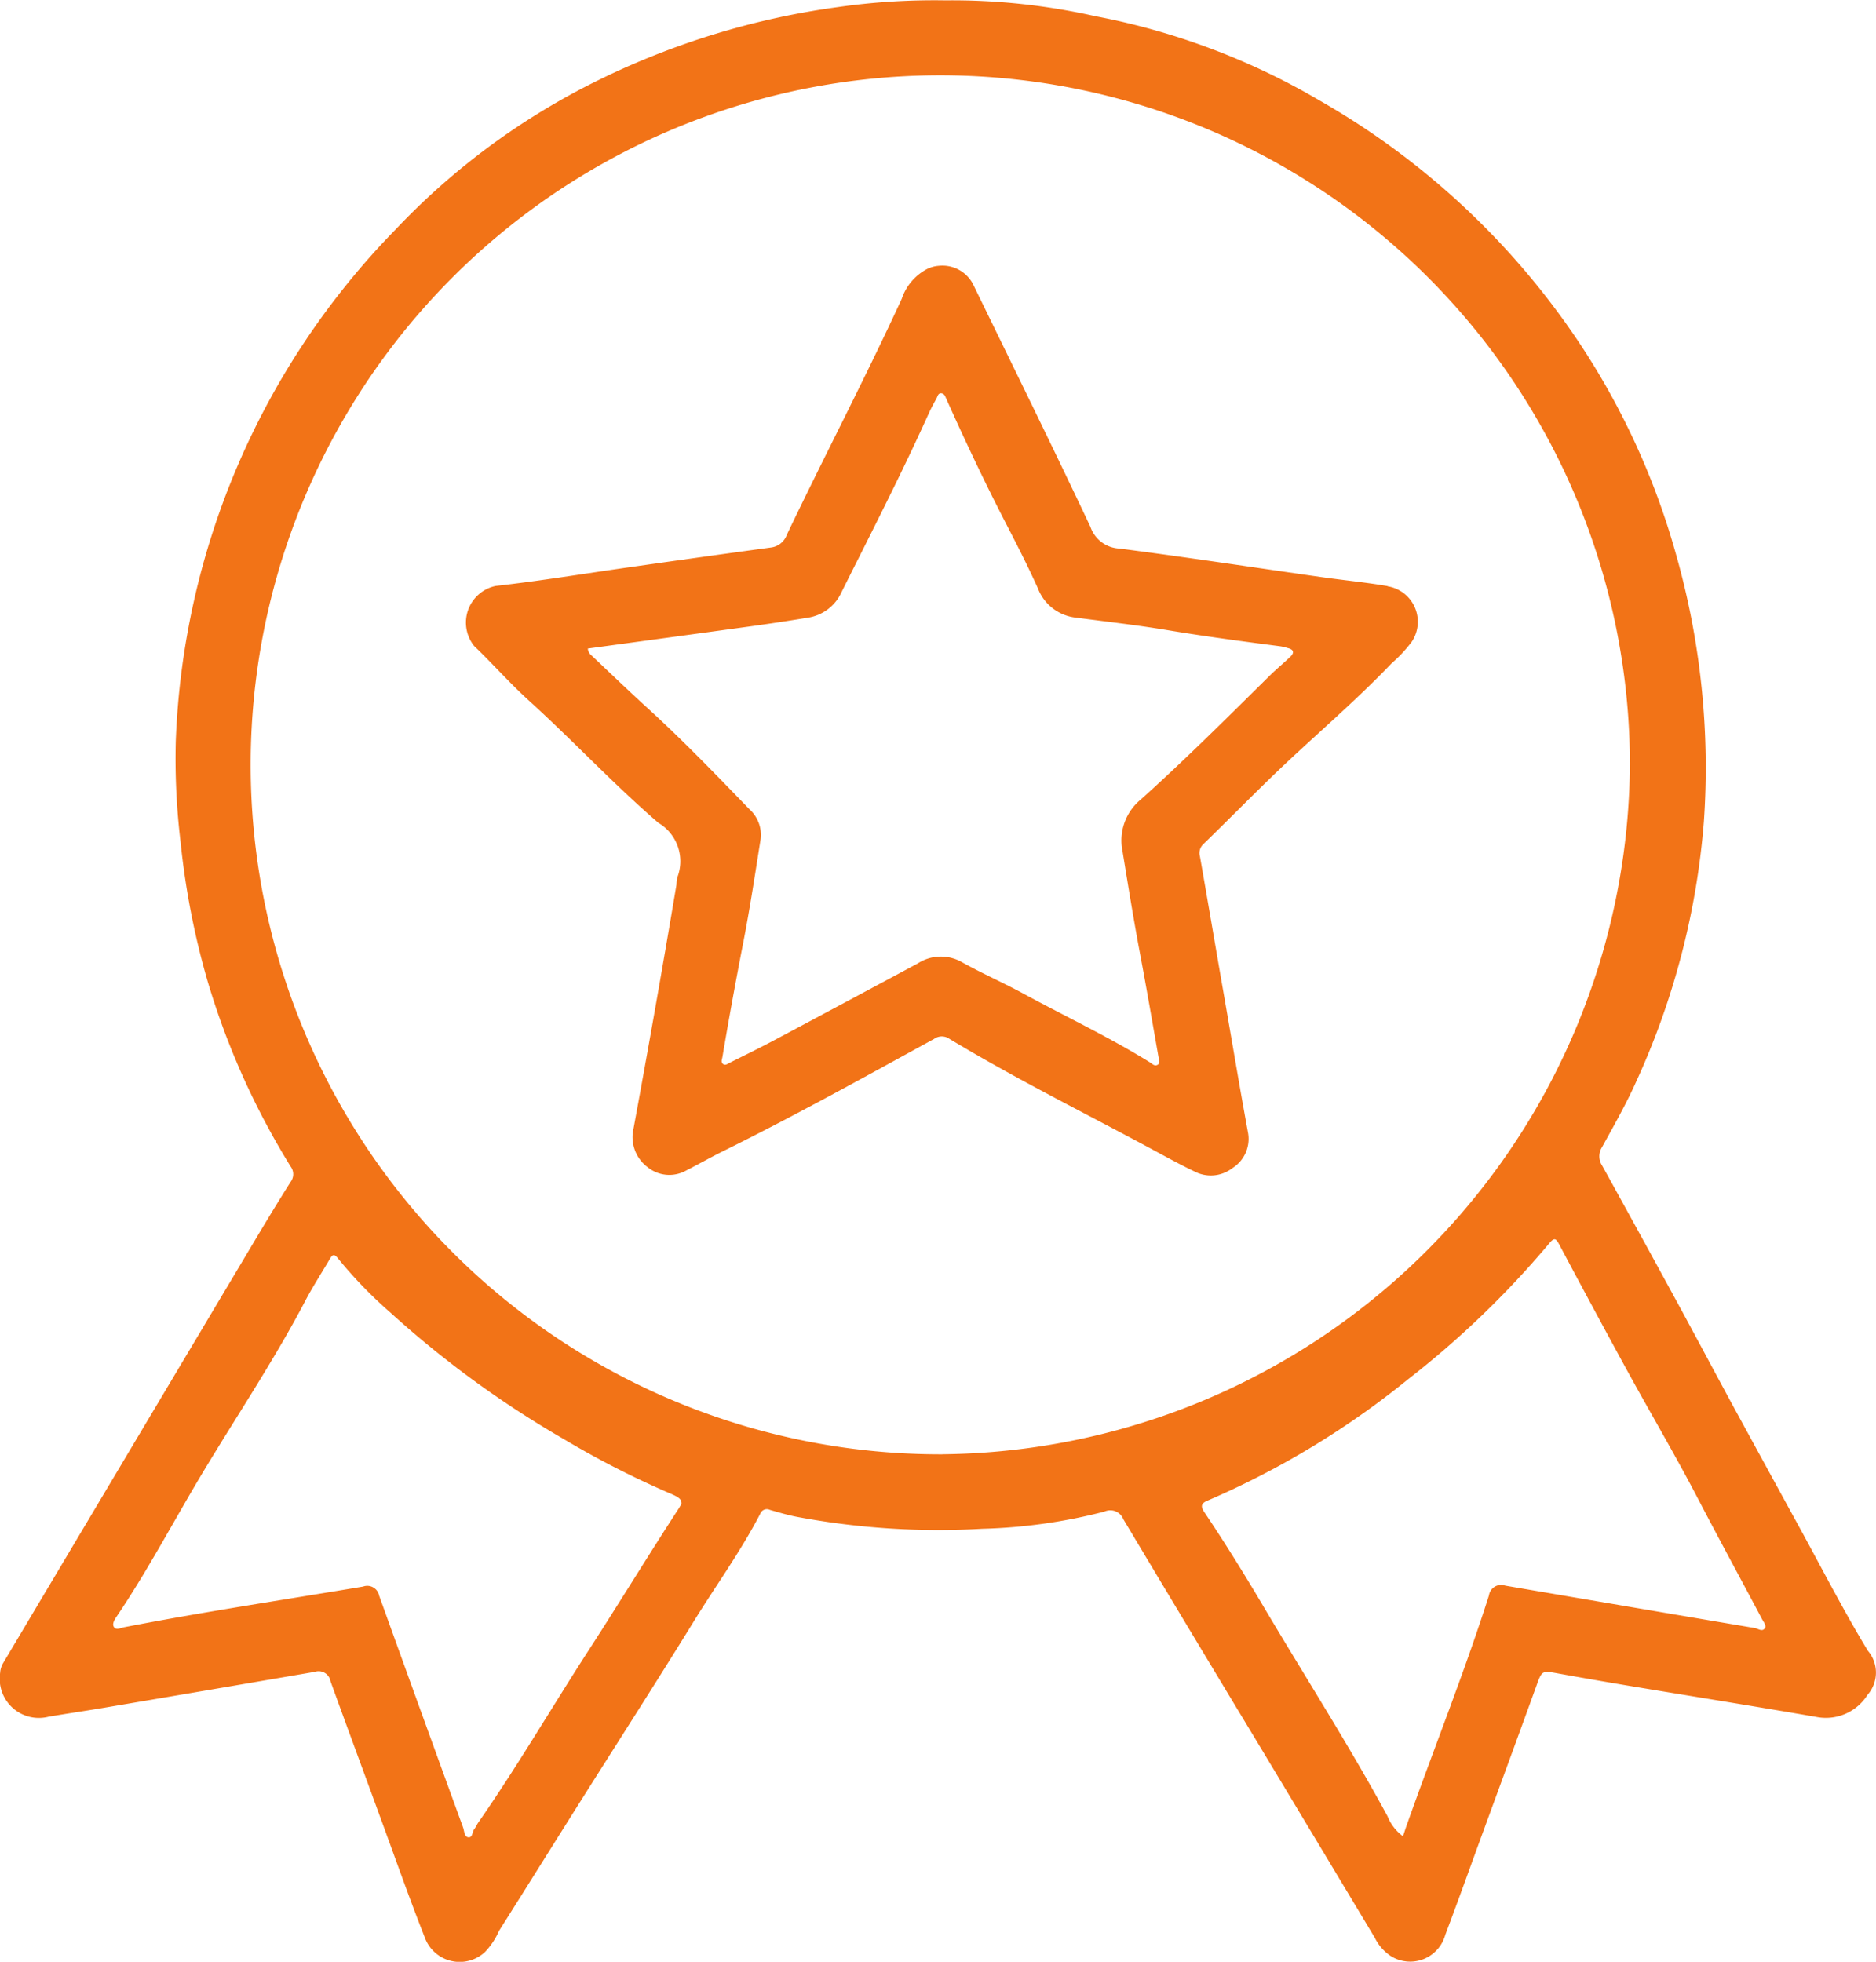
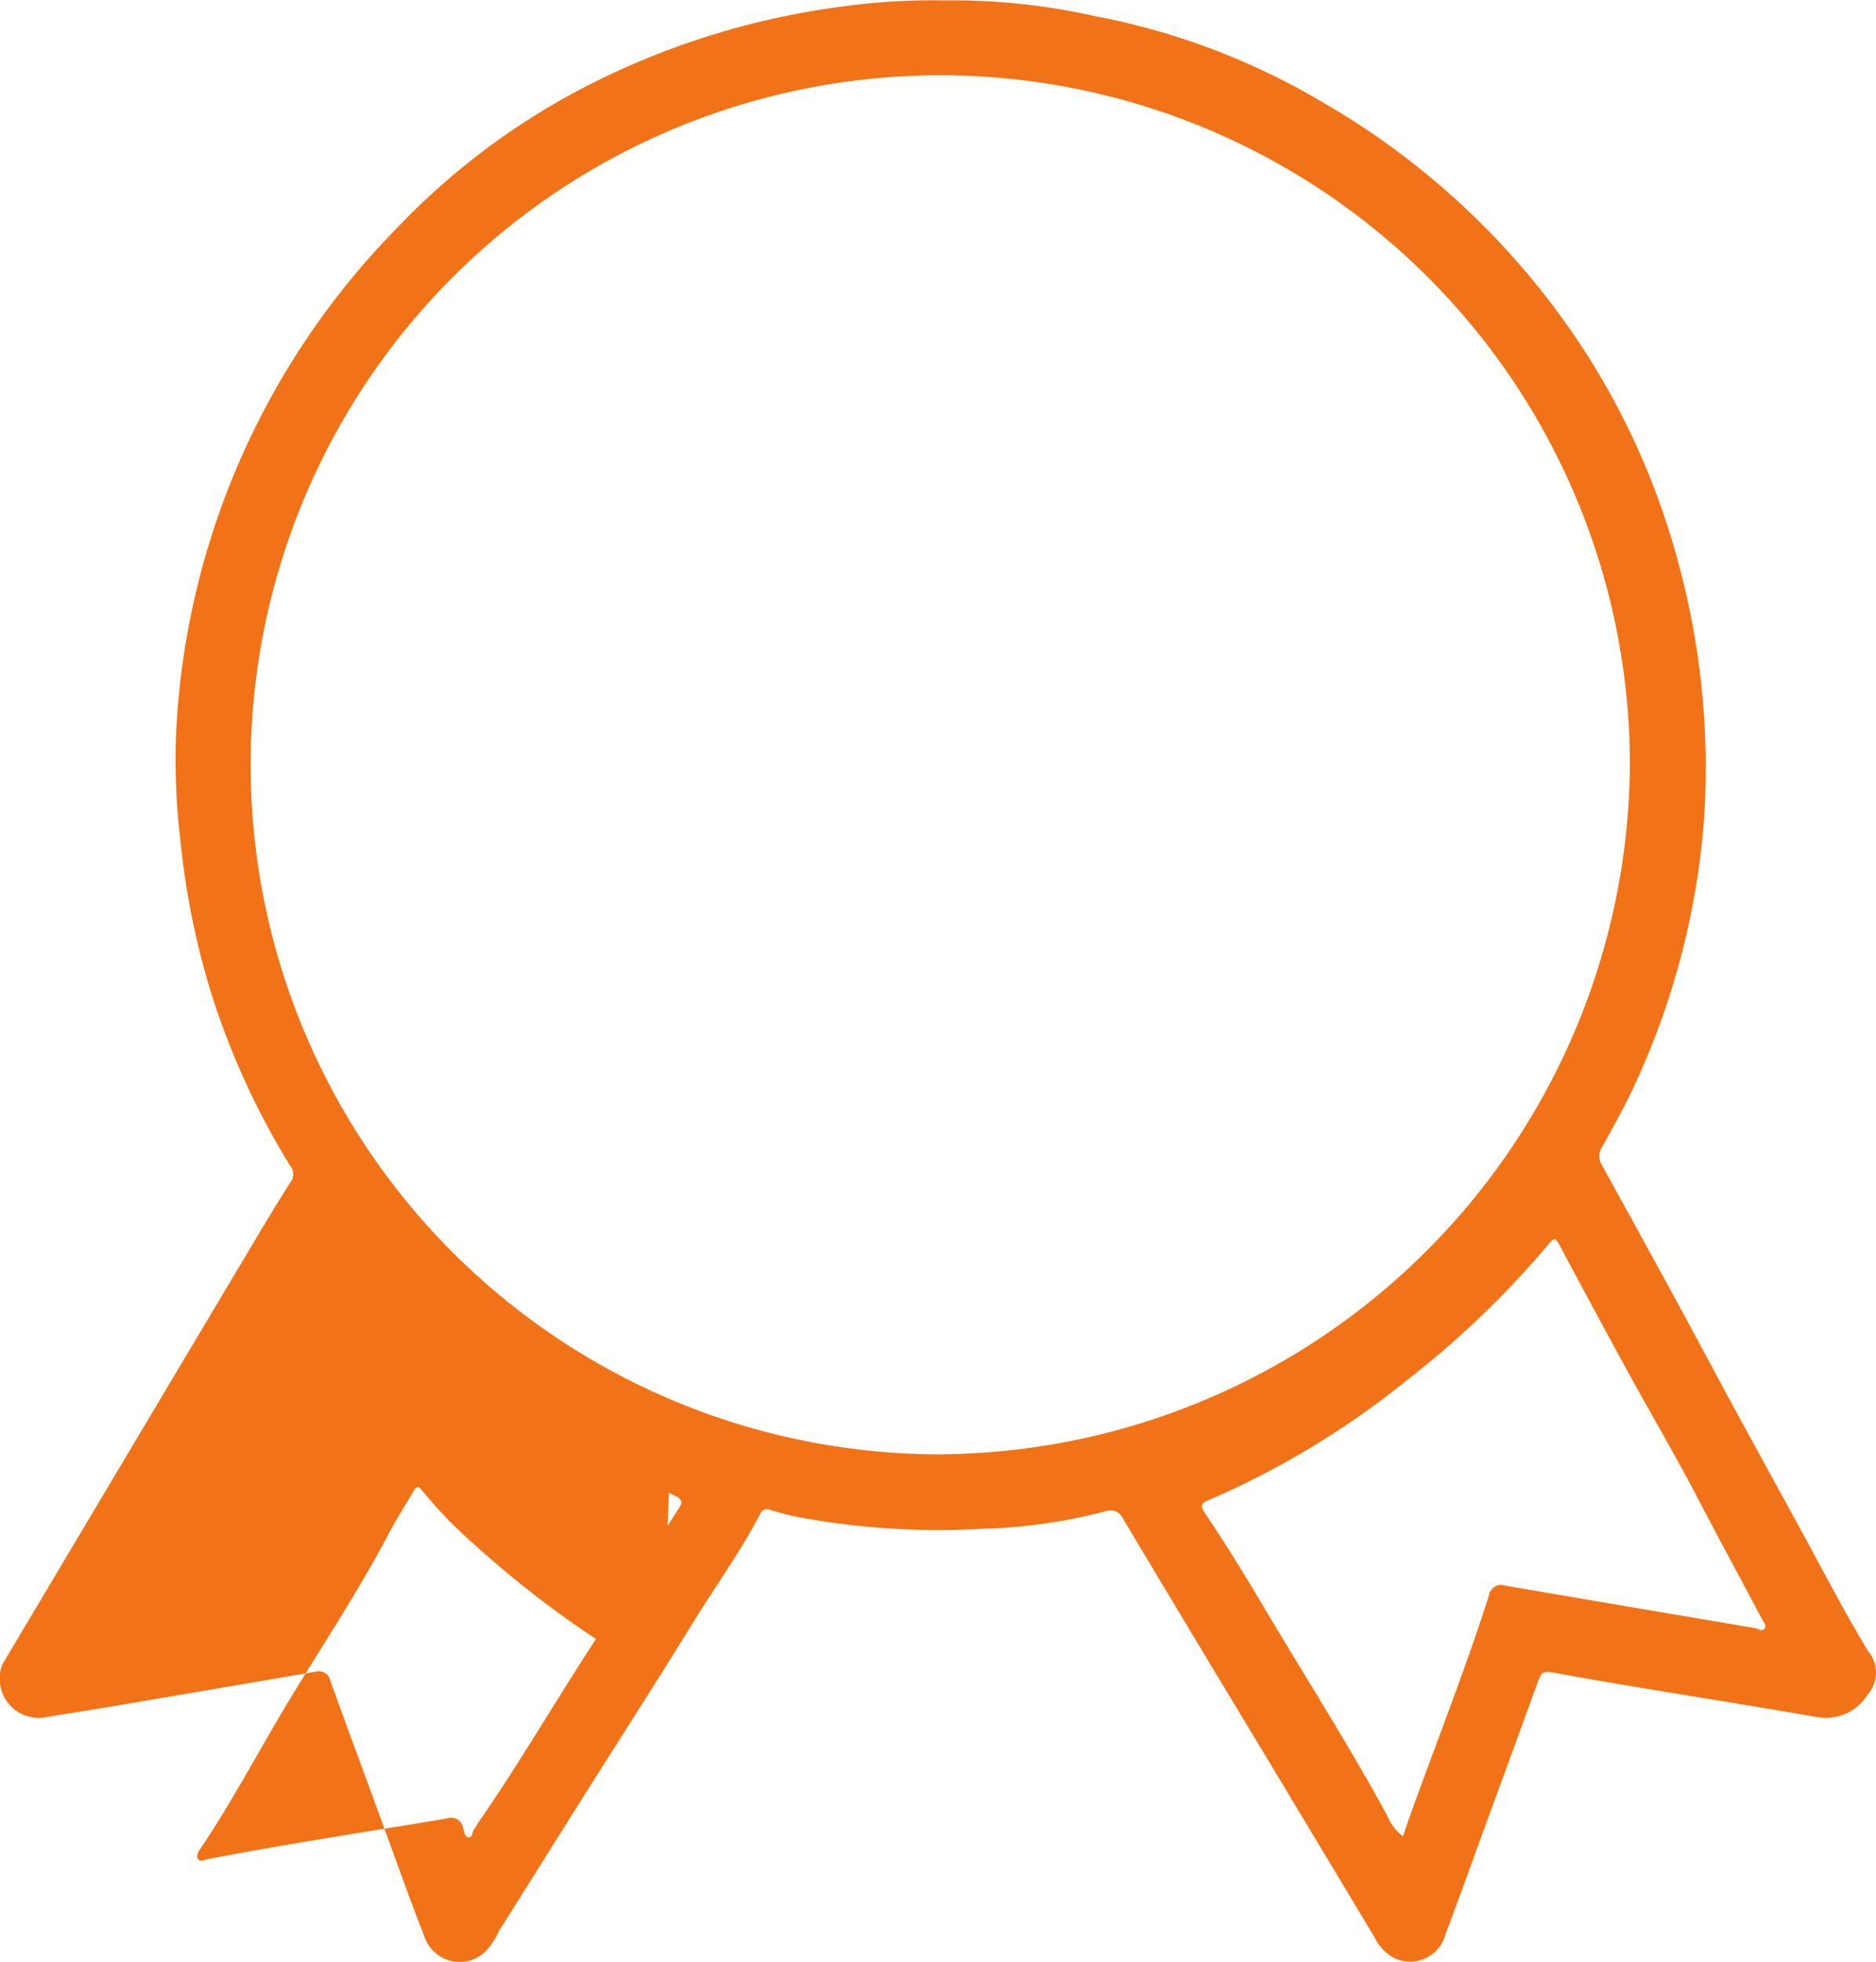
<svg xmlns="http://www.w3.org/2000/svg" id="Group_16035" data-name="Group 16035" width="67.037" height="70.113" viewBox="0 0 67.037 70.113">
  <defs>
    <clipPath id="clip-path">
      <rect id="Rectangle_6390" data-name="Rectangle 6390" width="67.037" height="70.113" fill="#f27317" />
    </clipPath>
  </defs>
  <g id="Group_16034" data-name="Group 16034" clip-path="url(#clip-path)">
-     <path id="Path_53862" data-name="Path 53862" d="M66.753,59.008c-.87-1.432-1.635-2.929-2.441-4.4q-1.181-2.156-2.358-4.314c-.68-1.252-1.346-2.511-2.028-3.763q-1.33-2.443-2.677-4.877a.6.6,0,0,1,0-.658c.424-.772.861-1.537,1.222-2.347a27.456,27.456,0,0,0,2.415-9.28,27.907,27.907,0,0,0-.984-9.517A26.582,26.582,0,0,0,56.662,12.6a27.6,27.6,0,0,0-9.533-9.023,25.01,25.01,0,0,0-8-3A23.321,23.321,0,0,0,33.78.013a24.263,24.263,0,0,0-3.833.24,27.867,27.867,0,0,0-8.5,2.581,25.336,25.336,0,0,0-7.317,5.373A27.624,27.624,0,0,0,6.281,26.5a24.732,24.732,0,0,0,.171,3.587,28,28,0,0,0,.972,5,27.346,27.346,0,0,0,2.964,6.607.457.457,0,0,1-.005.55c-.452.714-.89,1.438-1.322,2.164Q4.586,51.918.115,59.433a.783.783,0,0,0-.11.356,1.4,1.4,0,0,0,1.736,1.564c.671-.113,1.345-.212,2.016-.326q3.747-.633,7.492-1.276a.43.43,0,0,1,.561.335c.56,1.553,1.135,3.1,1.7,4.65.553,1.5,1.08,3.013,1.666,4.5a1.328,1.328,0,0,0,2.155.527,2.582,2.582,0,0,0,.5-.753c.957-1.514,1.905-3.035,2.86-4.551,1.365-2.167,2.752-4.321,4.094-6.5.793-1.289,1.687-2.515,2.384-3.863a.251.251,0,0,1,.342-.134c.315.09.63.184.951.246a27.356,27.356,0,0,0,6.633.43,19.37,19.37,0,0,0,4.372-.615.5.5,0,0,1,.674.273q2.466,4.127,4.952,8.242,2.019,3.358,4.035,6.718a1.653,1.653,0,0,0,.565.648,1.3,1.3,0,0,0,1.953-.755c.468-1.237.913-2.484,1.367-3.727.628-1.716,1.26-3.431,1.881-5.15.207-.572.194-.57.8-.46q1.3.235,2.607.453c2.225.37,4.453.724,6.675,1.11a1.756,1.756,0,0,0,1.756-.8,1.2,1.2,0,0,0,.018-1.573M24.278,53.876c-1.1,1.69-2.151,3.417-3.247,5.111-1.322,2.044-2.549,4.15-3.94,6.15-.05.072-.083.158-.138.226-.083.1-.06.327-.224.3-.139-.02-.136-.225-.182-.352q-1.507-4.141-3-8.287a.432.432,0,0,0-.572-.321c-2.848.478-5.706.905-8.542,1.454-.117.023-.274.11-.357,0s.014-.268.089-.379c1.11-1.644,2.032-3.4,3.05-5.1,1.232-2.056,2.571-4.049,3.687-6.174.269-.513.584-1,.879-1.5.082-.14.144-.223.293-.034a15.91,15.91,0,0,0,1.893,1.956,36.019,36.019,0,0,0,6.167,4.5A32.845,32.845,0,0,0,23.9,53.356c.389.161.452.233.454.381-.018.033-.045.088-.079.14m9.4-1.9A24.643,24.643,0,1,1,58.243,27.323,24.817,24.817,0,0,1,33.682,51.975m29.37,6.23c-.086.119-.231,0-.349-.02q-4.457-.753-8.914-1.515a.44.44,0,0,0-.584.354c-.885,2.778-1.974,5.483-2.946,8.231-.041.115-.077.231-.124.373a1.655,1.655,0,0,1-.554-.718c-1.391-2.564-2.967-5.018-4.451-7.527-.669-1.13-1.36-2.246-2.092-3.336-.143-.213-.12-.322.122-.42A30.432,30.432,0,0,0,50.3,49.307a33.2,33.2,0,0,0,5.065-4.875c.176-.209.233-.177.352.045q1.191,2.239,2.406,4.466c.843,1.538,1.734,3.05,2.545,4.605.752,1.444,1.531,2.873,2.293,4.312.056.106.174.24.1.345" transform="translate(0 0)" fill="#f27317" />
-     <path id="Path_53863" data-name="Path 53863" d="M87.789,42.77c-.782-.134-1.574-.209-2.36-.321-2.409-.342-4.814-.71-7.227-1.021a1.147,1.147,0,0,1-1.026-.774c-1.372-2.908-2.794-5.792-4.2-8.683a1.233,1.233,0,0,0-1.216-.647,1.117,1.117,0,0,0-.417.112,1.871,1.871,0,0,0-.91,1.067c-1.308,2.843-2.761,5.615-4.109,8.438a.688.688,0,0,1-.556.449q-2.529.345-5.056.706c-1.6.226-3.191.49-4.794.67a1.339,1.339,0,0,0-.766,2.144c.665.637,1.275,1.334,1.957,1.952,1.572,1.426,3.019,2.983,4.627,4.37a1.594,1.594,0,0,1,.68,1.943,1.286,1.286,0,0,0-.032.262q-.732,4.363-1.534,8.714a1.341,1.341,0,0,0,.5,1.386,1.231,1.231,0,0,0,1.387.117c.438-.224.866-.467,1.307-.685,2.556-1.264,5.049-2.647,7.548-4.017a.469.469,0,0,1,.545,0c2.41,1.454,4.935,2.7,7.409,4.038.444.24.888.482,1.344.7a1.258,1.258,0,0,0,1.36-.12,1.231,1.231,0,0,0,.548-1.307c-.285-1.562-.549-3.128-.82-4.692-.3-1.714-.589-3.429-.89-5.143a.436.436,0,0,1,.127-.44c.8-.776,1.578-1.565,2.374-2.34,1.43-1.391,2.967-2.67,4.347-4.115a5.063,5.063,0,0,0,.722-.773,1.285,1.285,0,0,0-.867-1.983M84.314,45.3c-.238.227-.492.436-.726.666-1.519,1.5-3.028,3.009-4.616,4.435a1.894,1.894,0,0,0-.647,1.861c.2,1.232.4,2.465.631,3.691s.438,2.433.652,3.65c.016.092.079.212-.033.276s-.191-.036-.274-.087c-1.449-.9-2.992-1.625-4.488-2.438-.733-.4-1.5-.735-2.222-1.138a1.515,1.515,0,0,0-1.576.035q-2.585,1.389-5.175,2.769c-.513.273-1.035.526-1.554.787-.076.039-.163.111-.243.041s-.032-.164-.017-.251q.343-2.033.738-4.057c.242-1.236.429-2.484.627-3.729a1.235,1.235,0,0,0-.4-1.064c-1.194-1.234-2.385-2.472-3.656-3.63-.672-.612-1.326-1.243-1.987-1.868a.34.34,0,0,1-.132-.246c1.964-.268,3.913-.532,5.861-.8q.993-.137,1.983-.3a1.581,1.581,0,0,0,1.22-.914c1.061-2.122,2.146-4.232,3.123-6.4.083-.184.182-.36.278-.538.039-.073.053-.185.173-.169.1.013.13.1.167.187.675,1.509,1.38,3,2.14,4.473.395.762.785,1.527,1.137,2.31A1.645,1.645,0,0,0,76.67,43.9c1.075.142,2.155.262,3.224.44,1.356.226,2.718.407,4.081.584a2.337,2.337,0,0,1,.257.063c.222.054.23.172.082.314" transform="translate(-38.21 -21.824)" fill="#f27317" />
+     <path id="Path_53862" data-name="Path 53862" d="M66.753,59.008c-.87-1.432-1.635-2.929-2.441-4.4q-1.181-2.156-2.358-4.314c-.68-1.252-1.346-2.511-2.028-3.763q-1.33-2.443-2.677-4.877a.6.6,0,0,1,0-.658c.424-.772.861-1.537,1.222-2.347a27.456,27.456,0,0,0,2.415-9.28,27.907,27.907,0,0,0-.984-9.517A26.582,26.582,0,0,0,56.662,12.6a27.6,27.6,0,0,0-9.533-9.023,25.01,25.01,0,0,0-8-3A23.321,23.321,0,0,0,33.78.013a24.263,24.263,0,0,0-3.833.24,27.867,27.867,0,0,0-8.5,2.581,25.336,25.336,0,0,0-7.317,5.373A27.624,27.624,0,0,0,6.281,26.5a24.732,24.732,0,0,0,.171,3.587,28,28,0,0,0,.972,5,27.346,27.346,0,0,0,2.964,6.607.457.457,0,0,1-.005.55c-.452.714-.89,1.438-1.322,2.164Q4.586,51.918.115,59.433a.783.783,0,0,0-.11.356,1.4,1.4,0,0,0,1.736,1.564c.671-.113,1.345-.212,2.016-.326q3.747-.633,7.492-1.276a.43.43,0,0,1,.561.335c.56,1.553,1.135,3.1,1.7,4.65.553,1.5,1.08,3.013,1.666,4.5a1.328,1.328,0,0,0,2.155.527,2.582,2.582,0,0,0,.5-.753c.957-1.514,1.905-3.035,2.86-4.551,1.365-2.167,2.752-4.321,4.094-6.5.793-1.289,1.687-2.515,2.384-3.863a.251.251,0,0,1,.342-.134c.315.09.63.184.951.246a27.356,27.356,0,0,0,6.633.43,19.37,19.37,0,0,0,4.372-.615.5.5,0,0,1,.674.273q2.466,4.127,4.952,8.242,2.019,3.358,4.035,6.718a1.653,1.653,0,0,0,.565.648,1.3,1.3,0,0,0,1.953-.755c.468-1.237.913-2.484,1.367-3.727.628-1.716,1.26-3.431,1.881-5.15.207-.572.194-.57.8-.46q1.3.235,2.607.453c2.225.37,4.453.724,6.675,1.11a1.756,1.756,0,0,0,1.756-.8,1.2,1.2,0,0,0,.018-1.573M24.278,53.876c-1.1,1.69-2.151,3.417-3.247,5.111-1.322,2.044-2.549,4.15-3.94,6.15-.05.072-.083.158-.138.226-.083.1-.06.327-.224.3-.139-.02-.136-.225-.182-.352a.432.432,0,0,0-.572-.321c-2.848.478-5.706.905-8.542,1.454-.117.023-.274.11-.357,0s.014-.268.089-.379c1.11-1.644,2.032-3.4,3.05-5.1,1.232-2.056,2.571-4.049,3.687-6.174.269-.513.584-1,.879-1.5.082-.14.144-.223.293-.034a15.91,15.91,0,0,0,1.893,1.956,36.019,36.019,0,0,0,6.167,4.5A32.845,32.845,0,0,0,23.9,53.356c.389.161.452.233.454.381-.018.033-.045.088-.079.14m9.4-1.9A24.643,24.643,0,1,1,58.243,27.323,24.817,24.817,0,0,1,33.682,51.975m29.37,6.23c-.086.119-.231,0-.349-.02q-4.457-.753-8.914-1.515a.44.44,0,0,0-.584.354c-.885,2.778-1.974,5.483-2.946,8.231-.041.115-.077.231-.124.373a1.655,1.655,0,0,1-.554-.718c-1.391-2.564-2.967-5.018-4.451-7.527-.669-1.13-1.36-2.246-2.092-3.336-.143-.213-.12-.322.122-.42A30.432,30.432,0,0,0,50.3,49.307a33.2,33.2,0,0,0,5.065-4.875c.176-.209.233-.177.352.045q1.191,2.239,2.406,4.466c.843,1.538,1.734,3.05,2.545,4.605.752,1.444,1.531,2.873,2.293,4.312.056.106.174.24.1.345" transform="translate(0 0)" fill="#f27317" />
  </g>
</svg>